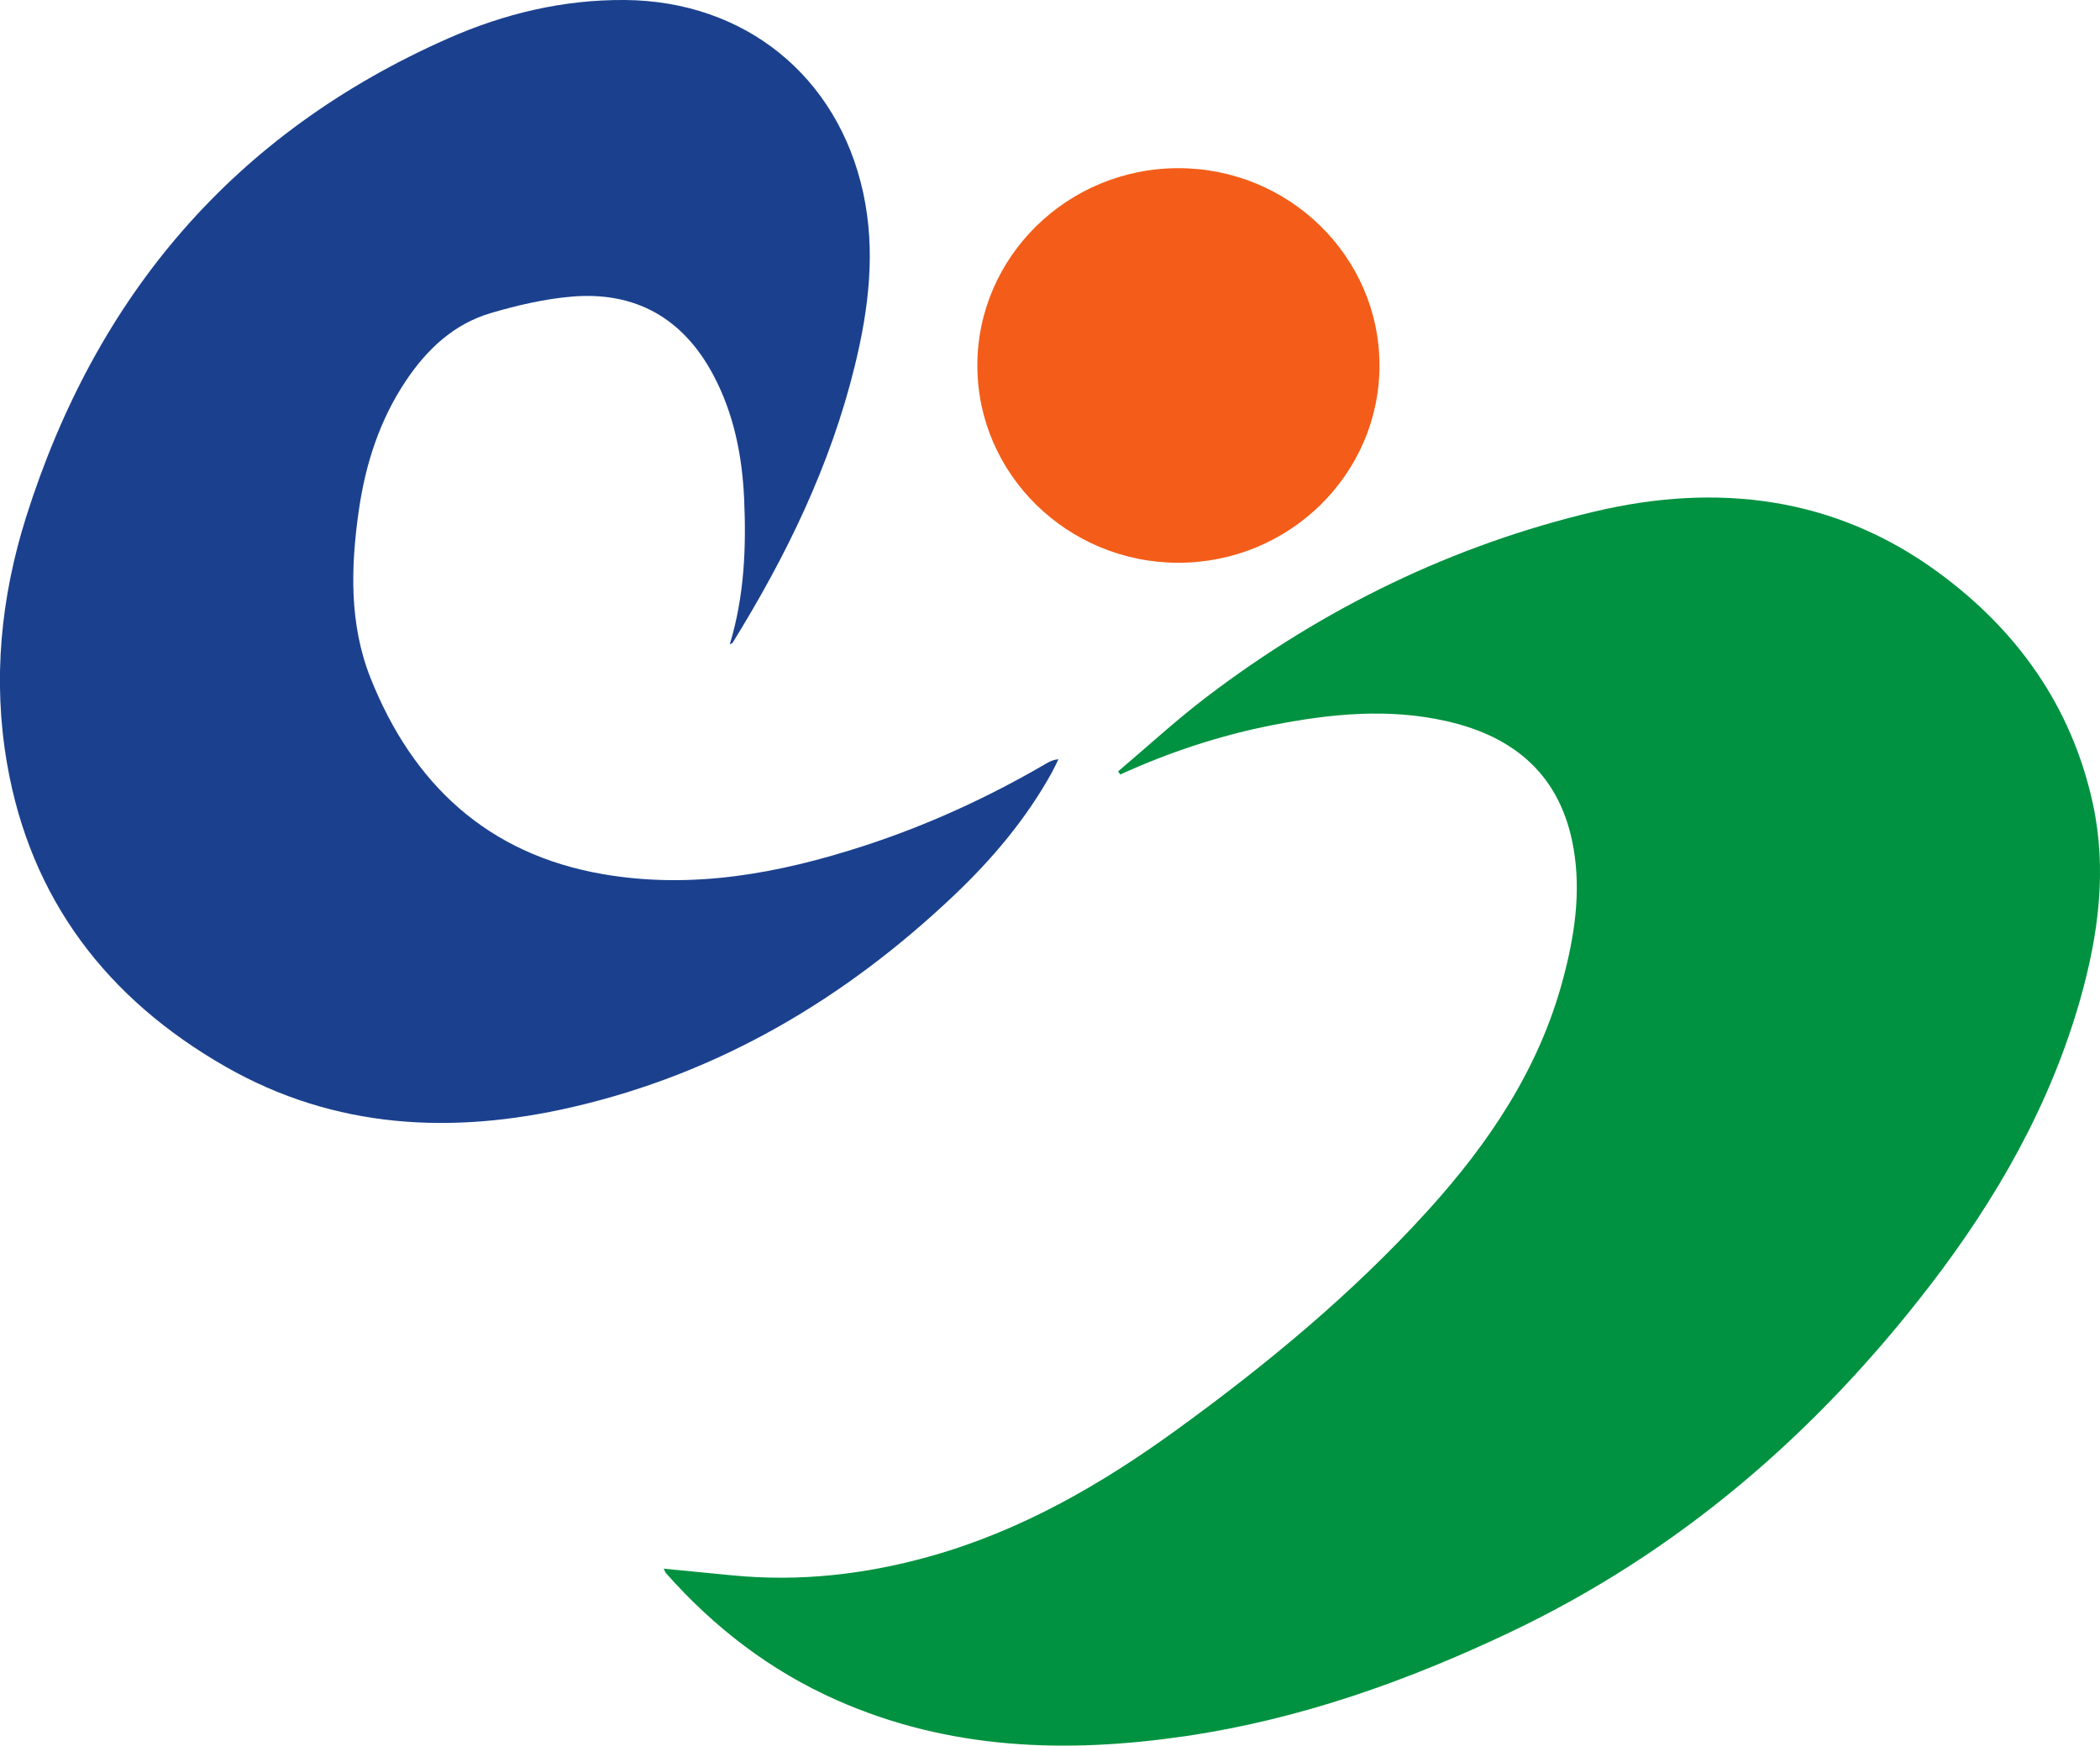
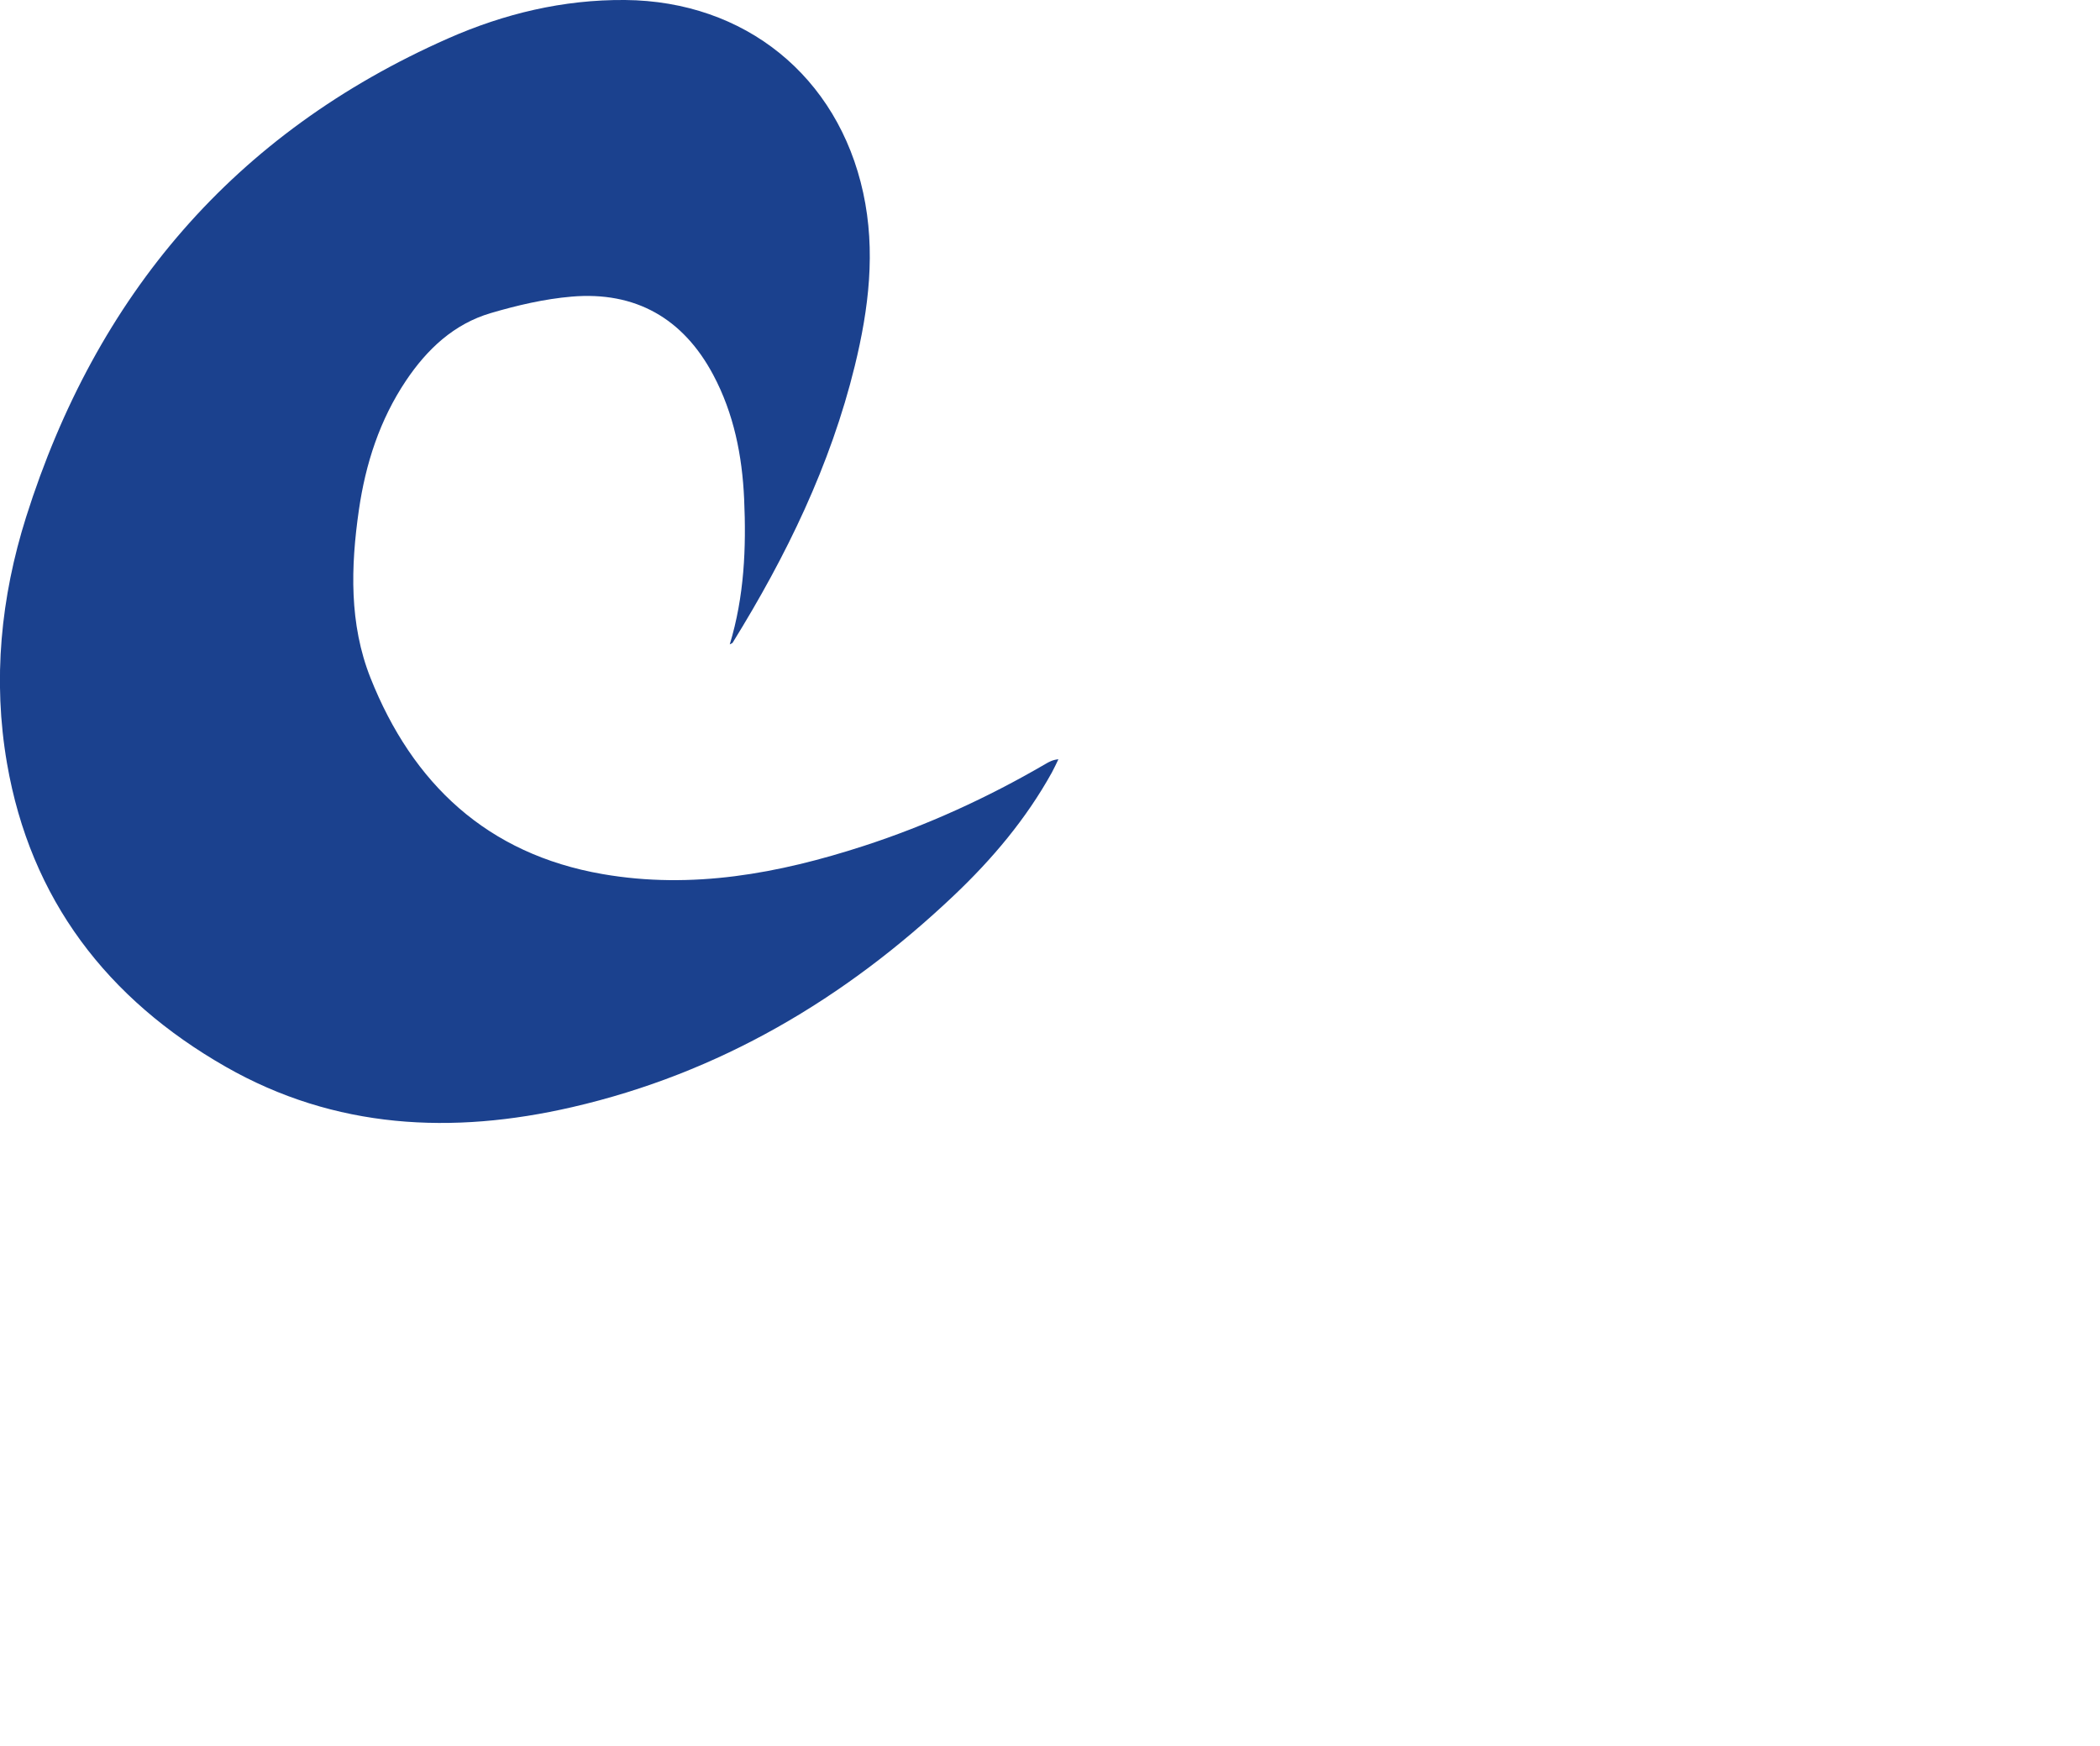
<svg xmlns="http://www.w3.org/2000/svg" id="_레이어_2" data-name="레이어 2" viewBox="0 0 845.09 702.64">
  <defs>
    <style>
      .cls-1 {
        fill: #f35d19;
      }

      .cls-2 {
        fill: #009240;
      }

      .cls-3 {
        fill: #1b418e;
      }
    </style>
  </defs>
  <g id="Layer_1" data-name="Layer 1">
    <g>
-       <path class="cls-2" d="m267.07,631.4c9.57.93,18.62,1.8,27.67,2.69,27,2.66,53.47-.35,79.51-7.65,36.45-10.22,68.69-28.77,99.06-50.79,36.35-26.37,70.88-54.9,101.16-88.24,24.68-27.18,44.84-57.12,54.47-93.1,4.63-17.29,7.39-34.86,4.3-52.8-4.99-29.03-23.3-44.93-51.09-51.24-23.38-5.31-46.64-2.98-69.81,1.54-21.28,4.16-41.75,10.92-61.49,19.92-.31-.41-.61-.82-.92-1.22,11.88-10.05,23.35-20.64,35.72-30.05,46.86-35.64,98.93-61.07,156.17-74.59,49.03-11.58,96.27-6.12,138.03,24.4,31.8,23.25,53.76,53.95,62.31,92.94,5.83,26.61,2.36,52.96-4.98,78.87-12.08,42.62-33.65,80.38-60.43,115.23-45.67,59.43-101,107.36-169.1,139.7-41.69,19.8-84.92,35.12-130.73,41.82-47.79,6.99-94.92,5.51-140.06-14.45-26.83-11.87-49.49-29.28-68.84-51.17-.31-.35-.45-.85-.94-1.81Z" />
      <path class="cls-3" d="m293.67,259.38c5.86-19.31,6.67-38.87,5.79-58.53-.78-17.44-4.14-34.38-12.43-49.95-12.12-22.77-31.3-33.69-56.96-31.51-10.98.93-21.97,3.51-32.58,6.63-14.82,4.36-25.62,14.53-34.1,27.18-10.58,15.79-16.28,33.46-18.97,52.09-3.3,22.8-3.92,45.89,4.66,67.53,16.92,42.64,46.99,70.94,93.4,79,36.03,6.26,70.89-.21,105.11-11.33,25.57-8.31,49.9-19.45,73.13-32.99,1.42-.83,2.84-1.65,5.21-1.9-.88,1.78-1.68,3.6-2.64,5.34-10.36,18.7-23.98,34.85-39.4,49.47-43.86,41.61-94.41,71.56-153.64,85.22-48.19,11.12-95.45,8.86-139.42-16.25-47.69-27.25-78.57-67.37-88.02-122.16-5.78-33.5-2.51-66.78,7.7-99.13C38.71,118.91,94.16,53.52,180.34,15.46,202.92,5.49,226.69-.2,251.52,0c48.24.41,85.66,30.7,95.85,77.59,5.1,23.46,2.24,46.7-3.38,69.68-9.79,40.03-27.58,76.58-49.16,111.43-.14.23-.52.31-1.16.67Z" />
-       <path class="cls-1" d="m474.29,226.52c-44.6.02-80.95-35.59-80.98-79.35-.03-43.77,36.27-79.45,80.85-79.48,44.6-.02,80.94,35.58,80.98,79.35.04,43.76-36.27,79.45-80.85,79.47Z" />
    </g>
  </g>
</svg>